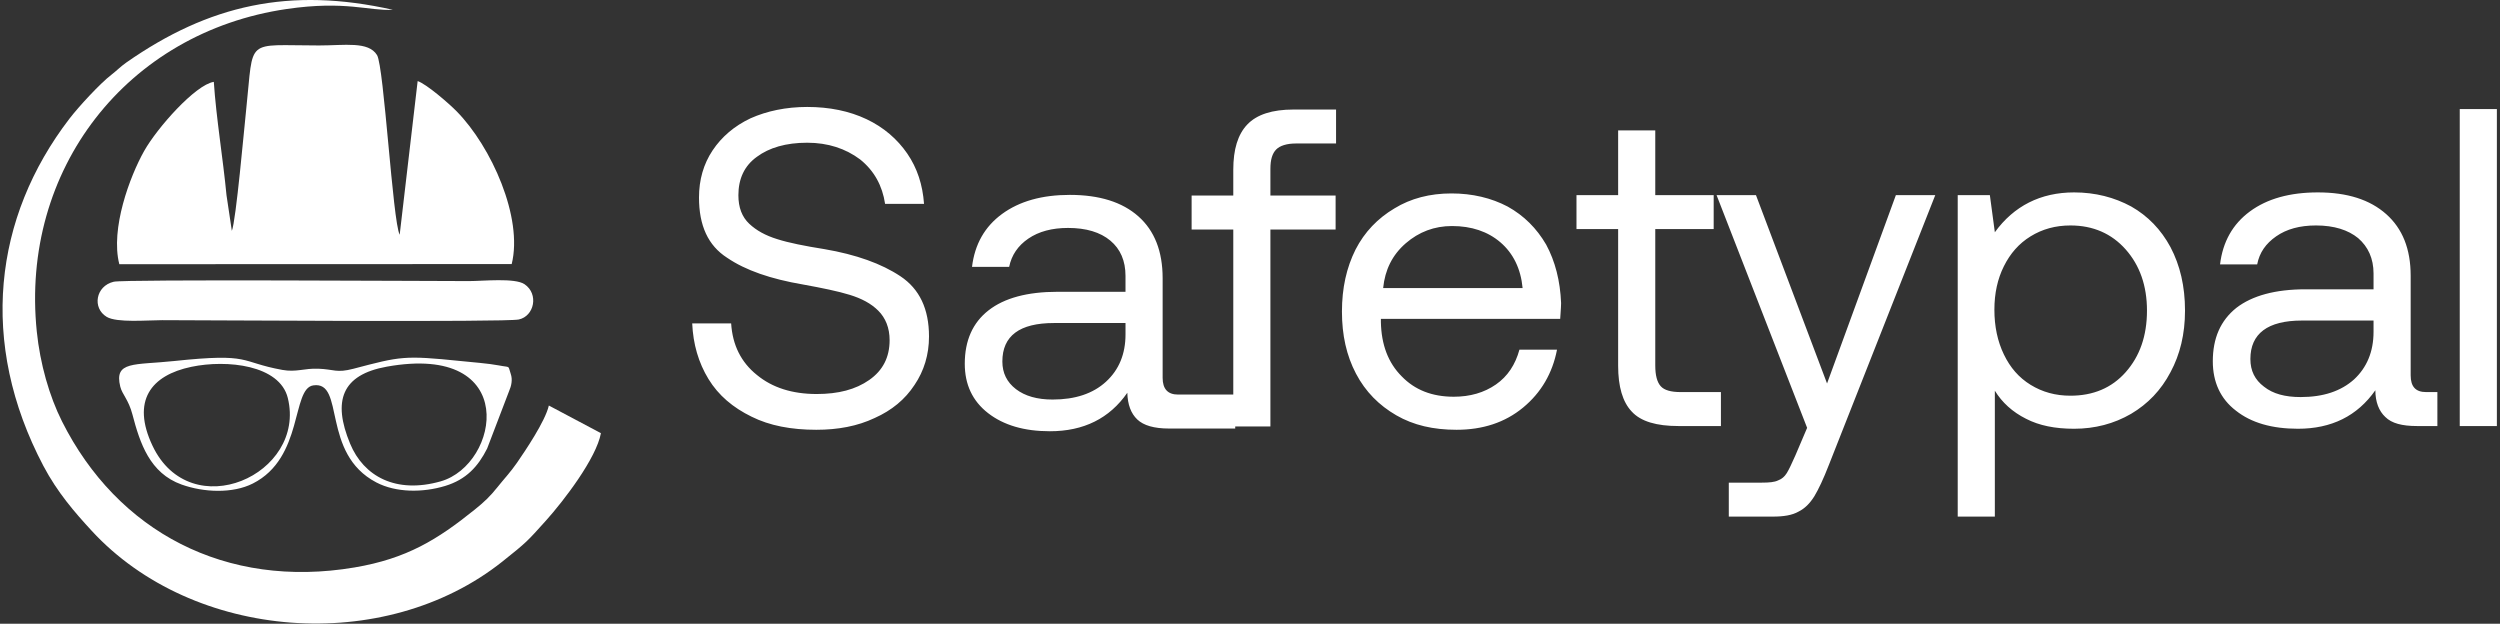
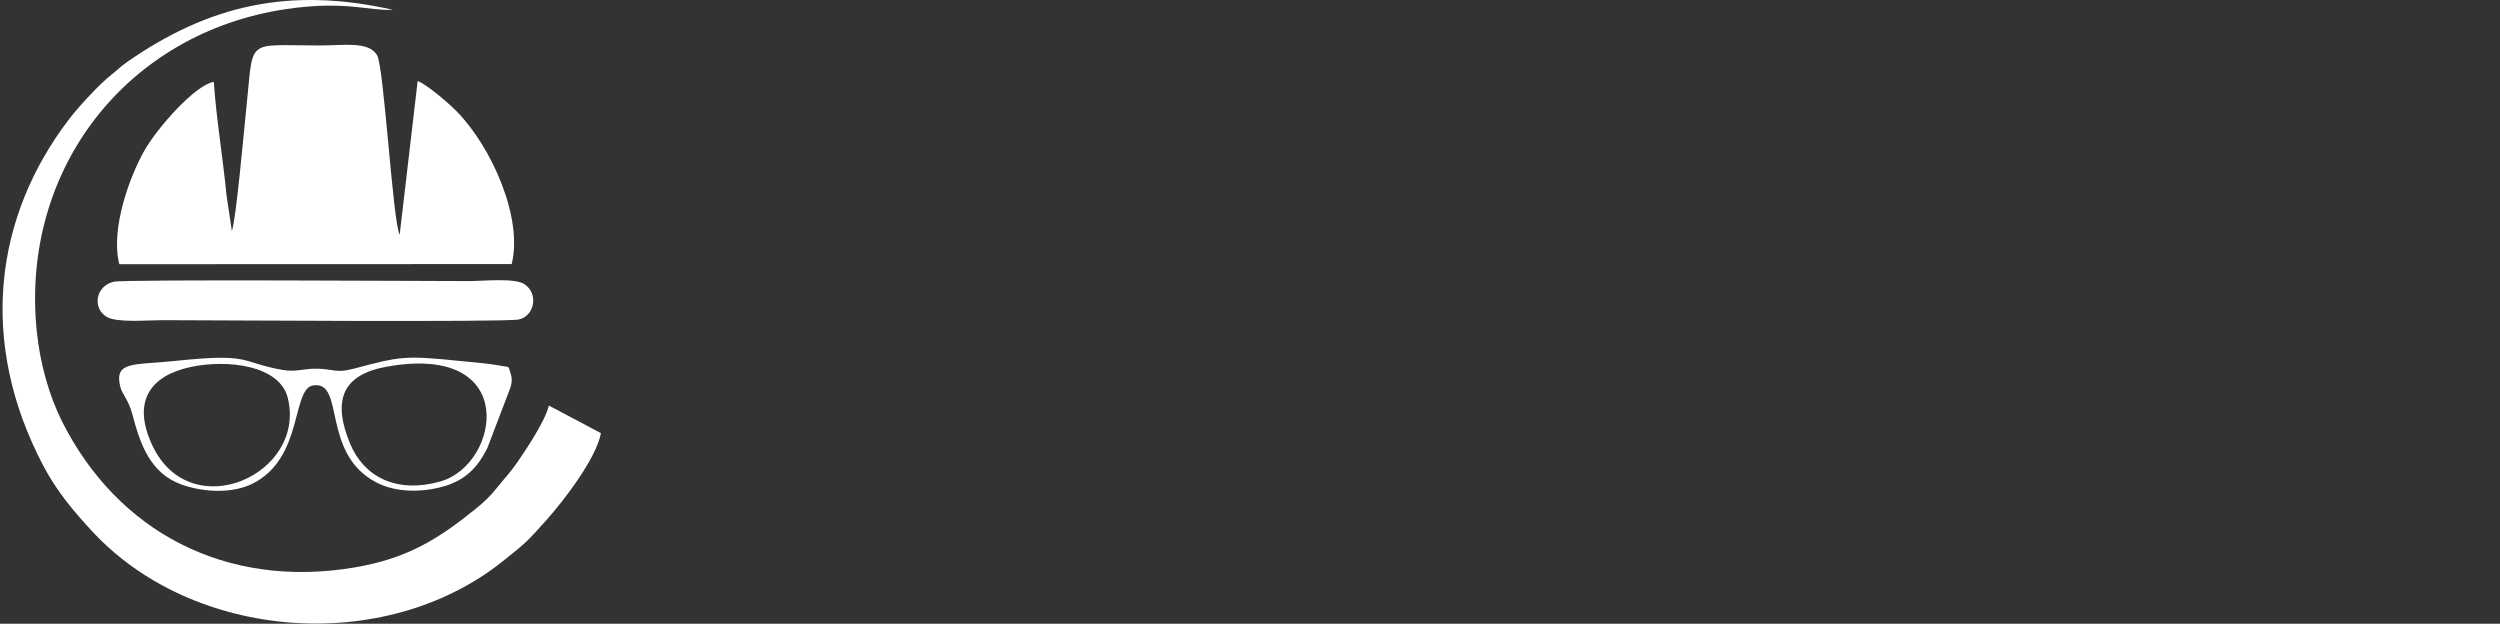
<svg xmlns="http://www.w3.org/2000/svg" width="493" height="123" viewBox="0 0 493 123" fill="none">
  <rect x="0" y="0" width="493" height="123" fill="#333333" stroke="none" />
  <path fill-rule="evenodd" clip-rule="evenodd" d="M118.503 85.42L108.233 79.971C107.526 83.088 103.509 88.99 101.956 91.249C100.664 93.128 99.416 94.411 98.124 96.039C96.664 97.879 95.464 99.008 93.629 100.484C86.276 106.405 80.221 110.161 69.89 111.905C44.548 116.183 23.169 104.874 12.227 83.096C9.723 78.113 7.906 71.738 7.253 65.368C3.98 33.44 24.992 6.381 56.547 1.774C68.165 0.078 72.765 2.198 77.48 1.933C57.11 -2.654 41.175 0.97 24.941 12.308C23.767 13.128 23.018 13.937 21.958 14.749C19.751 16.44 15.5 21.05 13.683 23.419C-1.209 42.846 -4.261 67.535 8.55 91.867C11.301 97.091 14.757 101.065 18.099 104.689C38.087 126.363 75.827 129.238 99.081 110.732C103.887 106.907 103.976 106.761 107.649 102.676C111.218 98.708 117.603 90.349 118.502 85.42H118.503Z" fill="white" />
  <path fill-rule="evenodd" clip-rule="evenodd" d="M22.425 55.558C18.843 56.408 18.163 60.756 21.035 62.483C23.047 63.692 29.084 63.136 31.969 63.136C40.234 63.136 99.621 63.57 102.302 63.004C105.354 62.359 106.292 57.974 103.436 56.045C101.526 54.756 95.24 55.43 92.476 55.43C84.686 55.43 24.566 55.05 22.425 55.558H22.425ZM45.72 45.529L44.666 38.487C43.98 31.288 42.63 23.201 42.164 16.142C38.522 16.714 30.982 25.224 28.412 29.799C25.624 34.761 21.739 45.118 23.528 52.1L100.907 52.074C103.177 42.938 96.921 28.962 90.076 21.979C88.501 20.373 84.115 16.58 82.361 15.987L78.817 46.295C77.438 43.641 75.726 13.109 74.353 10.868C72.654 8.096 67.988 8.965 62.909 8.965C48.181 8.965 50.078 7.288 48.574 21.322C48.163 25.164 46.532 43.614 45.719 45.529L45.72 45.529Z" fill="white" />
  <path fill-rule="evenodd" clip-rule="evenodd" d="M34.376 71.191C26.467 72.029 22.456 71.14 23.718 76.251C24.101 77.801 25.332 78.753 26.121 81.754C27.598 87.371 29.52 93.305 35.816 95.554C40.189 97.116 45.872 97.364 49.86 95.348C59.91 90.268 57.451 76.63 61.782 75.995C68.116 75.066 63.232 89.413 74.225 95.141C78.128 97.175 83.383 97.166 87.787 95.827C91.921 94.57 94.265 92.026 96.062 88.457L100.396 77.115C100.822 76.148 101.124 74.902 100.718 73.727C100.101 71.94 100.789 72.537 98.306 72.048C96.496 71.691 92.86 71.402 90.796 71.191C79.677 70.055 78.988 70.272 69.693 72.718C66.343 73.599 65.911 72.825 62.765 72.708C59.978 72.604 58.422 73.445 55.676 72.945C47.058 71.377 49.766 69.561 34.375 71.191H34.376ZM76.26 72.309C67.371 73.909 65.559 79.075 69.036 87.478C71.717 93.956 78.092 97.421 86.885 94.927C98.546 91.618 102.694 67.551 76.26 72.309V72.309ZM37.743 72.336C29.754 74.001 25.89 79.042 30.065 87.88C37.593 103.814 60.473 93.584 56.755 78.481C55.154 71.98 44.779 70.868 37.743 72.336Z" fill="white" />
-   <path fill-rule="evenodd" clip-rule="evenodd" d="M144.182 63.771C144.45 68.057 146.146 71.45 149.271 73.95C152.307 76.45 156.236 77.7 161.057 77.7C165.343 77.7 168.736 76.807 171.414 74.932C174.093 73.057 175.432 70.467 175.432 67.075C175.432 64.664 174.629 62.699 173.2 61.271C171.772 59.842 169.897 58.86 167.575 58.146C165.254 57.431 162.218 56.806 158.289 56.092C152.039 55.021 147.039 53.324 143.378 50.824C139.628 48.413 137.842 44.485 137.842 38.949C137.842 35.467 138.735 32.342 140.521 29.663C142.307 26.984 144.807 24.841 148.021 23.323C151.235 21.895 154.985 21.091 159.182 21.091C163.557 21.091 167.486 21.895 170.879 23.502C174.272 25.109 176.95 27.431 178.915 30.288C180.879 33.145 181.95 36.449 182.218 40.199H174.539C174.004 36.627 172.397 33.681 169.629 31.449C166.771 29.306 163.289 28.145 159.182 28.145C154.985 28.145 151.682 29.127 149.271 30.913C146.771 32.699 145.61 35.288 145.61 38.502C145.61 40.913 146.325 42.788 147.753 44.127C149.182 45.467 150.968 46.449 153.289 47.163C155.521 47.878 158.646 48.503 162.575 49.128C168.825 50.199 173.825 51.985 177.575 54.485C181.325 56.985 183.2 60.914 183.2 66.36C183.2 69.932 182.218 73.146 180.343 75.914C178.468 78.771 175.879 80.914 172.486 82.432C169.093 84.039 165.254 84.753 160.968 84.753C156.057 84.753 151.771 83.95 148.2 82.164C144.539 80.378 141.682 77.968 139.717 74.753C137.753 71.539 136.682 67.878 136.503 63.771H144.182ZM243.203 77.808H232.309C230.286 77.808 229.272 76.707 229.272 74.504V54.861C229.272 49.563 227.68 45.502 224.495 42.673C221.311 39.845 216.802 38.432 210.968 38.432C205.492 38.432 201.043 39.682 197.62 42.182C194.197 44.683 192.217 48.165 191.682 52.629H199.004C199.48 50.307 200.744 48.447 202.797 47.048C204.852 45.649 207.455 44.95 210.611 44.95C214.182 44.95 216.965 45.784 218.959 47.45C220.953 49.118 221.949 51.439 221.949 54.415V57.541H208.556C202.604 57.541 198.066 58.761 194.941 61.201C191.815 63.642 190.253 67.153 190.253 71.738C190.253 75.845 191.785 79.09 194.851 81.47C197.917 83.852 201.979 85.042 207.039 85.042C213.706 85.042 218.795 82.512 222.308 77.452C222.368 79.775 223.022 81.53 224.272 82.721C225.522 83.91 227.605 84.506 230.521 84.506H243.585V84.102H250.524V45.261H263.382V38.565H250.524V33.297C250.524 31.511 250.881 30.261 251.685 29.458C252.399 28.743 253.739 28.297 255.524 28.297H263.471V21.6H255.078C250.881 21.6 247.846 22.582 245.971 24.547C244.096 26.511 243.203 29.458 243.203 33.476V38.565H234.988V45.261H243.203V77.808ZM221.951 63.701V65.932C221.951 69.802 220.672 72.912 218.112 75.263C215.553 77.615 212.04 78.79 207.576 78.79C204.54 78.79 202.129 78.106 200.344 76.737C198.558 75.368 197.665 73.553 197.665 71.29C197.665 66.23 201.058 63.701 207.844 63.701H221.951ZM267.311 49.217C269.097 45.735 271.686 43.056 274.99 41.092C278.204 39.127 281.954 38.145 286.24 38.145C290.347 38.145 294.097 39.038 297.312 40.735C300.526 42.52 303.026 45.02 304.901 48.235C306.687 51.538 307.669 55.378 307.848 59.753C307.848 60.25 307.804 60.878 307.748 61.696L307.748 61.699C307.723 62.055 307.696 62.446 307.669 62.878H272.311V63.503C272.4 67.967 273.74 71.539 276.418 74.218C279.008 76.896 282.401 78.235 286.686 78.235C289.901 78.235 292.669 77.432 294.99 75.825C297.312 74.218 298.83 71.896 299.633 68.95H307.044C306.151 73.593 303.919 77.432 300.347 80.378C296.776 83.325 292.401 84.753 287.222 84.753C282.668 84.753 278.74 83.861 275.347 81.896C271.954 79.932 269.275 77.253 267.4 73.682C265.525 70.11 264.632 66.092 264.632 61.449C264.632 56.806 265.525 52.788 267.311 49.217ZM300.258 56.806C299.901 52.967 298.383 49.931 295.883 47.788C293.383 45.645 290.169 44.574 286.329 44.574C282.847 44.574 279.811 45.735 277.222 47.967C274.543 50.288 273.115 53.235 272.758 56.806H300.258ZM310.883 45.175H319.097V72.139C319.097 76.247 319.99 79.282 321.776 81.157C323.562 83.122 326.687 84.015 330.973 84.015H339.366V77.318H331.419C329.544 77.318 328.205 76.961 327.49 76.157C326.776 75.354 326.419 74.014 326.419 72.05V45.175H337.937V38.478H326.419V25.71H319.097V38.478H310.883V45.175ZM346.276 38.478L360.294 75.622L373.866 38.478H381.634L360.651 91.693C359.58 94.461 358.598 96.515 357.794 97.854C356.901 99.283 355.919 100.265 354.669 100.89C353.419 101.604 351.723 101.872 349.669 101.872H340.919V95.176H347.437C348.865 95.176 349.937 95.086 350.651 94.729C351.365 94.461 351.901 94.015 352.348 93.301C352.794 92.586 353.33 91.425 354.044 89.818L356.365 84.372L338.508 38.478H346.276ZM428.027 48.746C426.152 45.264 423.562 42.585 420.259 40.71C416.955 38.924 413.205 37.942 409.009 37.942C402.401 37.942 397.133 40.621 393.383 45.8L392.401 38.478H386.062V101.872H393.383V77.05C394.812 79.372 396.865 81.247 399.544 82.586C402.133 83.925 405.258 84.55 409.009 84.55C413.116 84.55 416.866 83.568 420.259 81.604C423.562 79.64 426.152 76.961 428.027 73.389C429.902 69.907 430.884 65.889 430.884 61.246C430.884 56.425 429.902 52.318 428.027 48.746ZM423.384 61.246C423.384 66.246 421.955 70.264 419.187 73.389C416.419 76.514 412.759 78.032 408.294 78.032C405.348 78.032 402.758 77.318 400.437 75.889C398.115 74.461 396.419 72.497 395.169 69.907C393.919 67.318 393.294 64.371 393.294 61.068C393.294 57.853 393.919 54.996 395.169 52.496C396.419 49.996 398.115 48.032 400.437 46.603C402.758 45.175 405.348 44.46 408.294 44.46C412.759 44.46 416.419 46.067 419.187 49.193C421.955 52.318 423.384 56.336 423.384 61.246ZM480.652 77.318V84.015H476.634C473.687 84.015 471.634 83.479 470.384 82.229C469.134 81.068 468.419 79.282 468.419 76.961C464.848 82.05 459.759 84.55 453.151 84.55C448.062 84.55 443.955 83.39 440.919 80.979C437.883 78.657 436.365 75.354 436.365 71.246C436.365 66.693 437.883 63.211 441.008 60.711C444.133 58.3 448.687 57.05 454.669 57.05H468.062V53.925C468.062 50.978 466.991 48.657 465.027 46.96C463.062 45.353 460.294 44.46 456.723 44.46C453.508 44.46 450.919 45.175 448.865 46.603C446.812 48.032 445.562 49.818 445.115 52.139H437.794C438.329 47.675 440.294 44.192 443.687 41.692C447.08 39.192 451.544 37.942 457.08 37.942C462.884 37.942 467.348 39.371 470.562 42.228C473.777 45.085 475.384 49.103 475.384 54.371V74.014C475.384 76.247 476.366 77.318 478.42 77.318H480.652ZM468.062 63.211H453.955C447.169 63.211 443.776 65.8 443.776 70.8C443.776 73.122 444.669 74.907 446.455 76.247C448.24 77.675 450.651 78.3 453.687 78.3C458.151 78.3 461.634 77.139 464.223 74.818C466.723 72.497 468.062 69.371 468.062 65.443V63.211ZM492.383 21.513H485.062V84.015H492.383V21.513Z" fill="white" />
</svg>